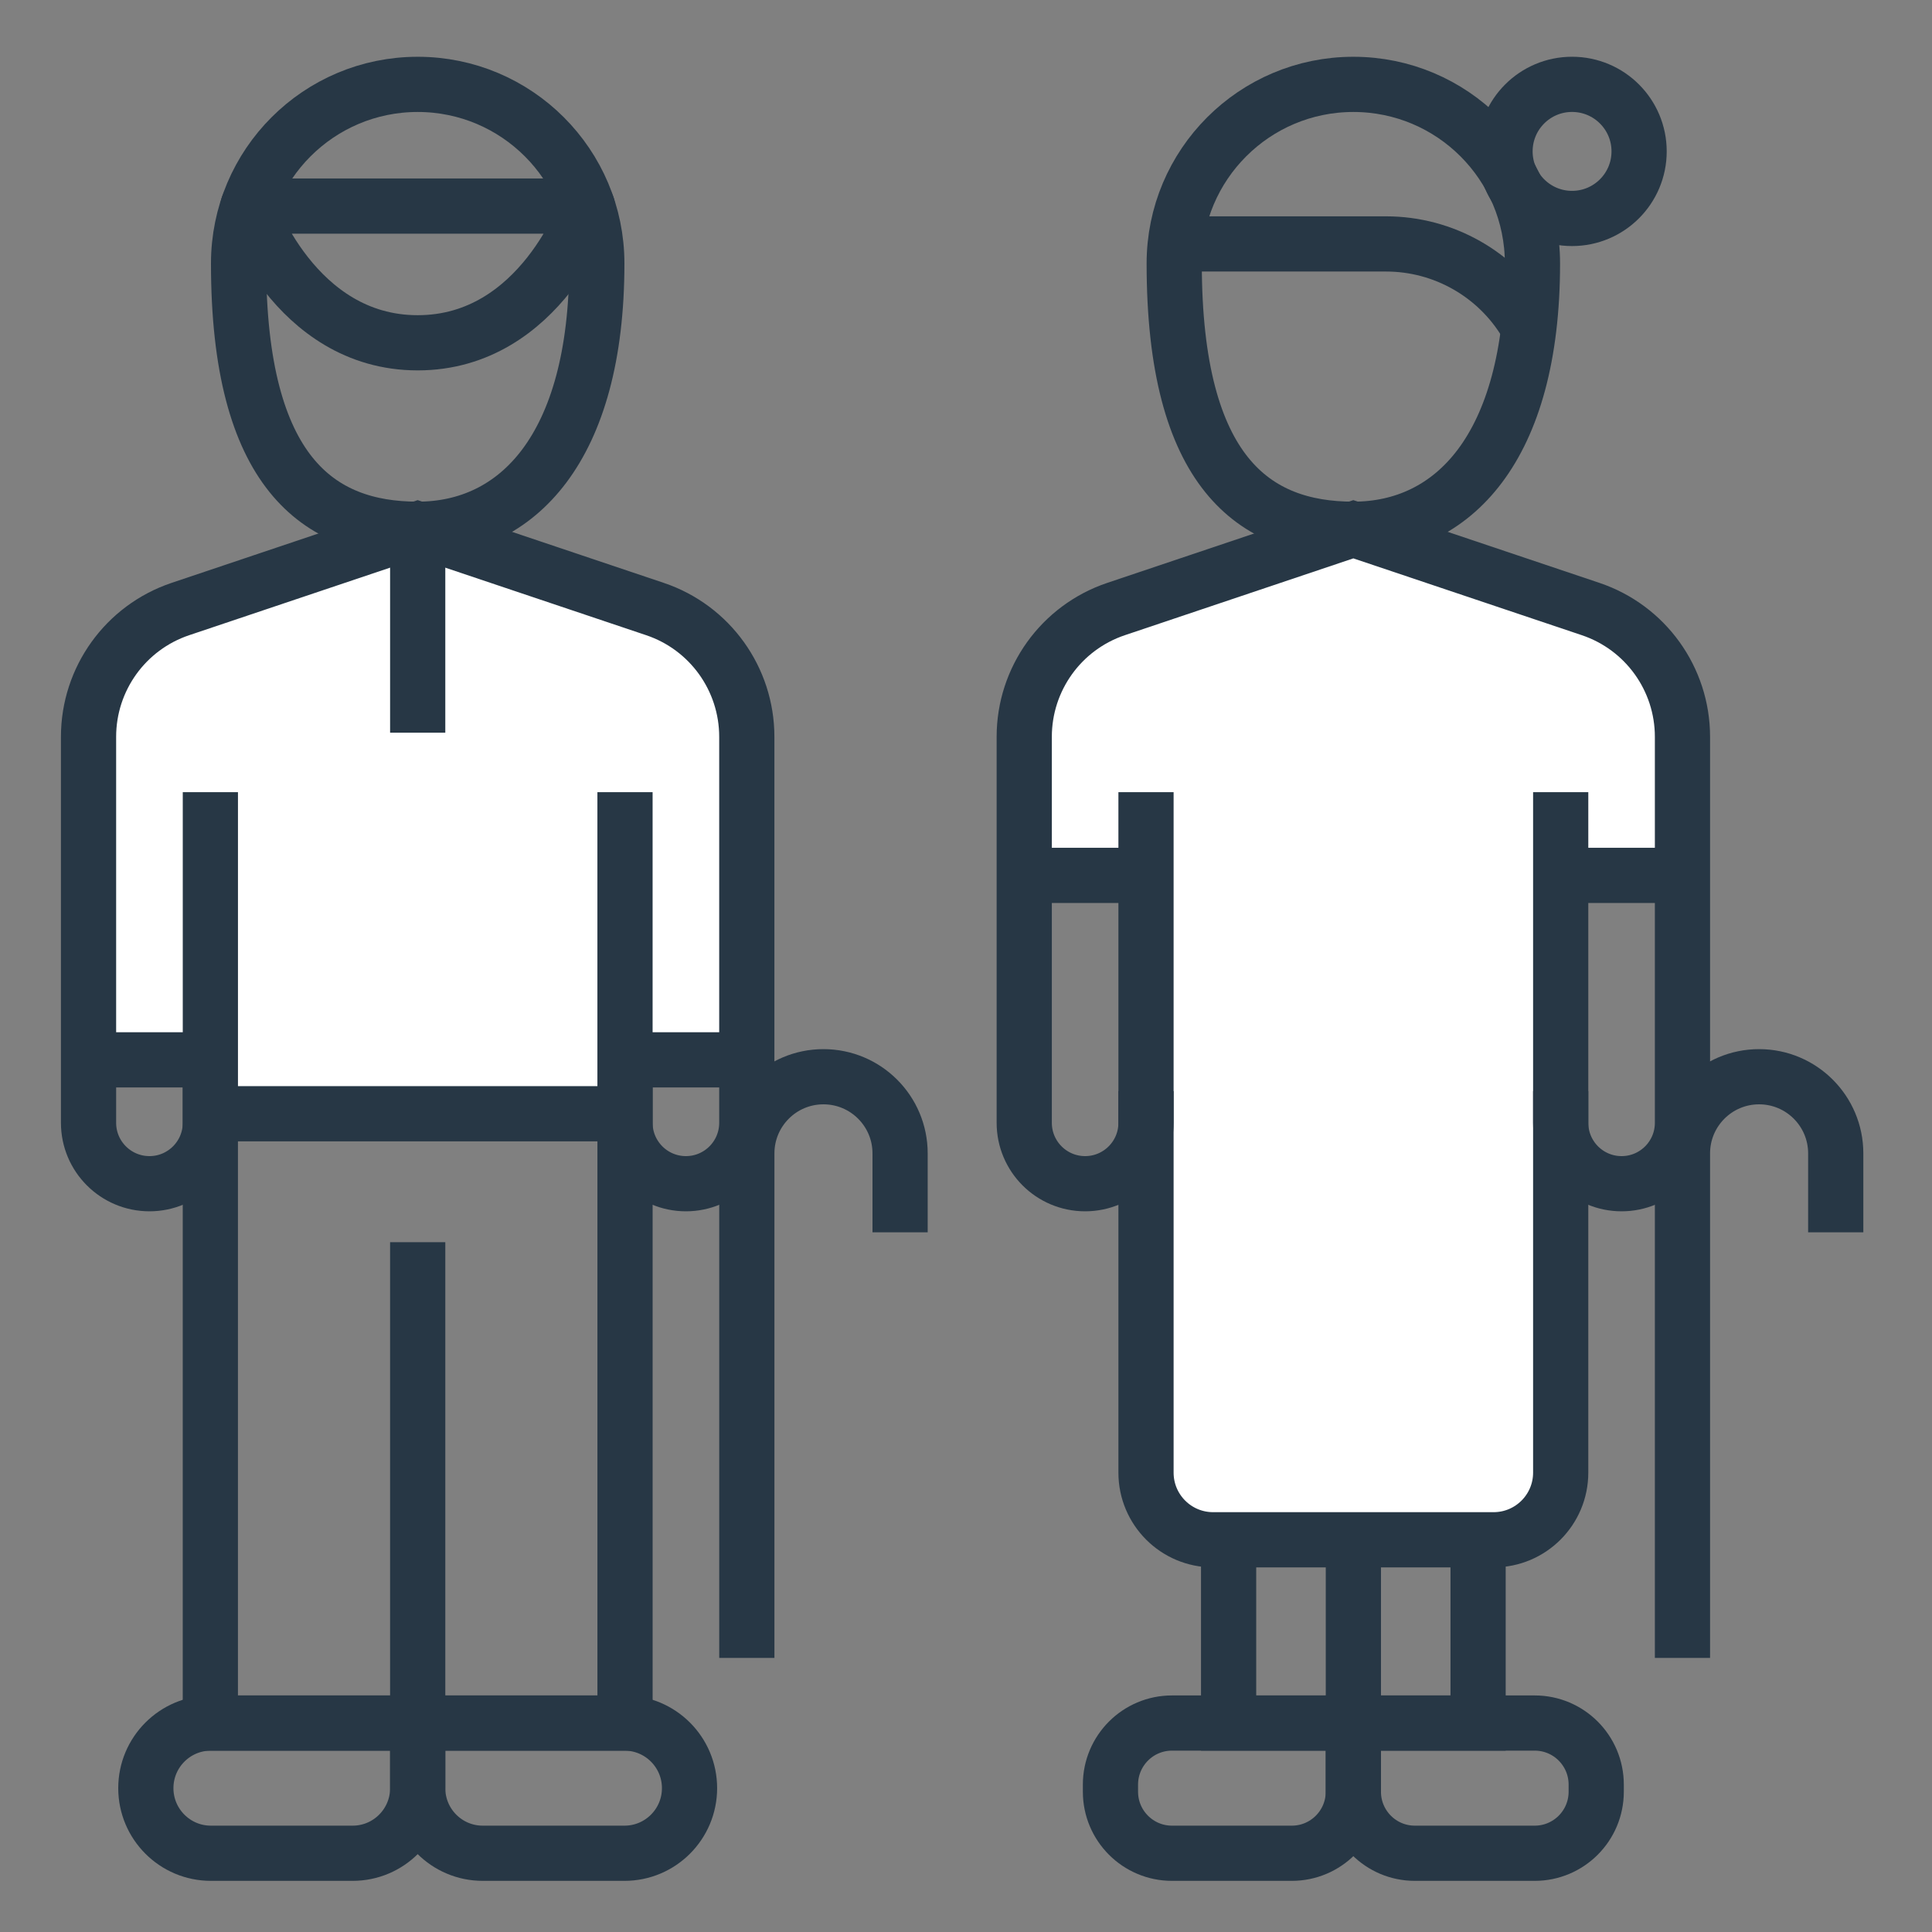
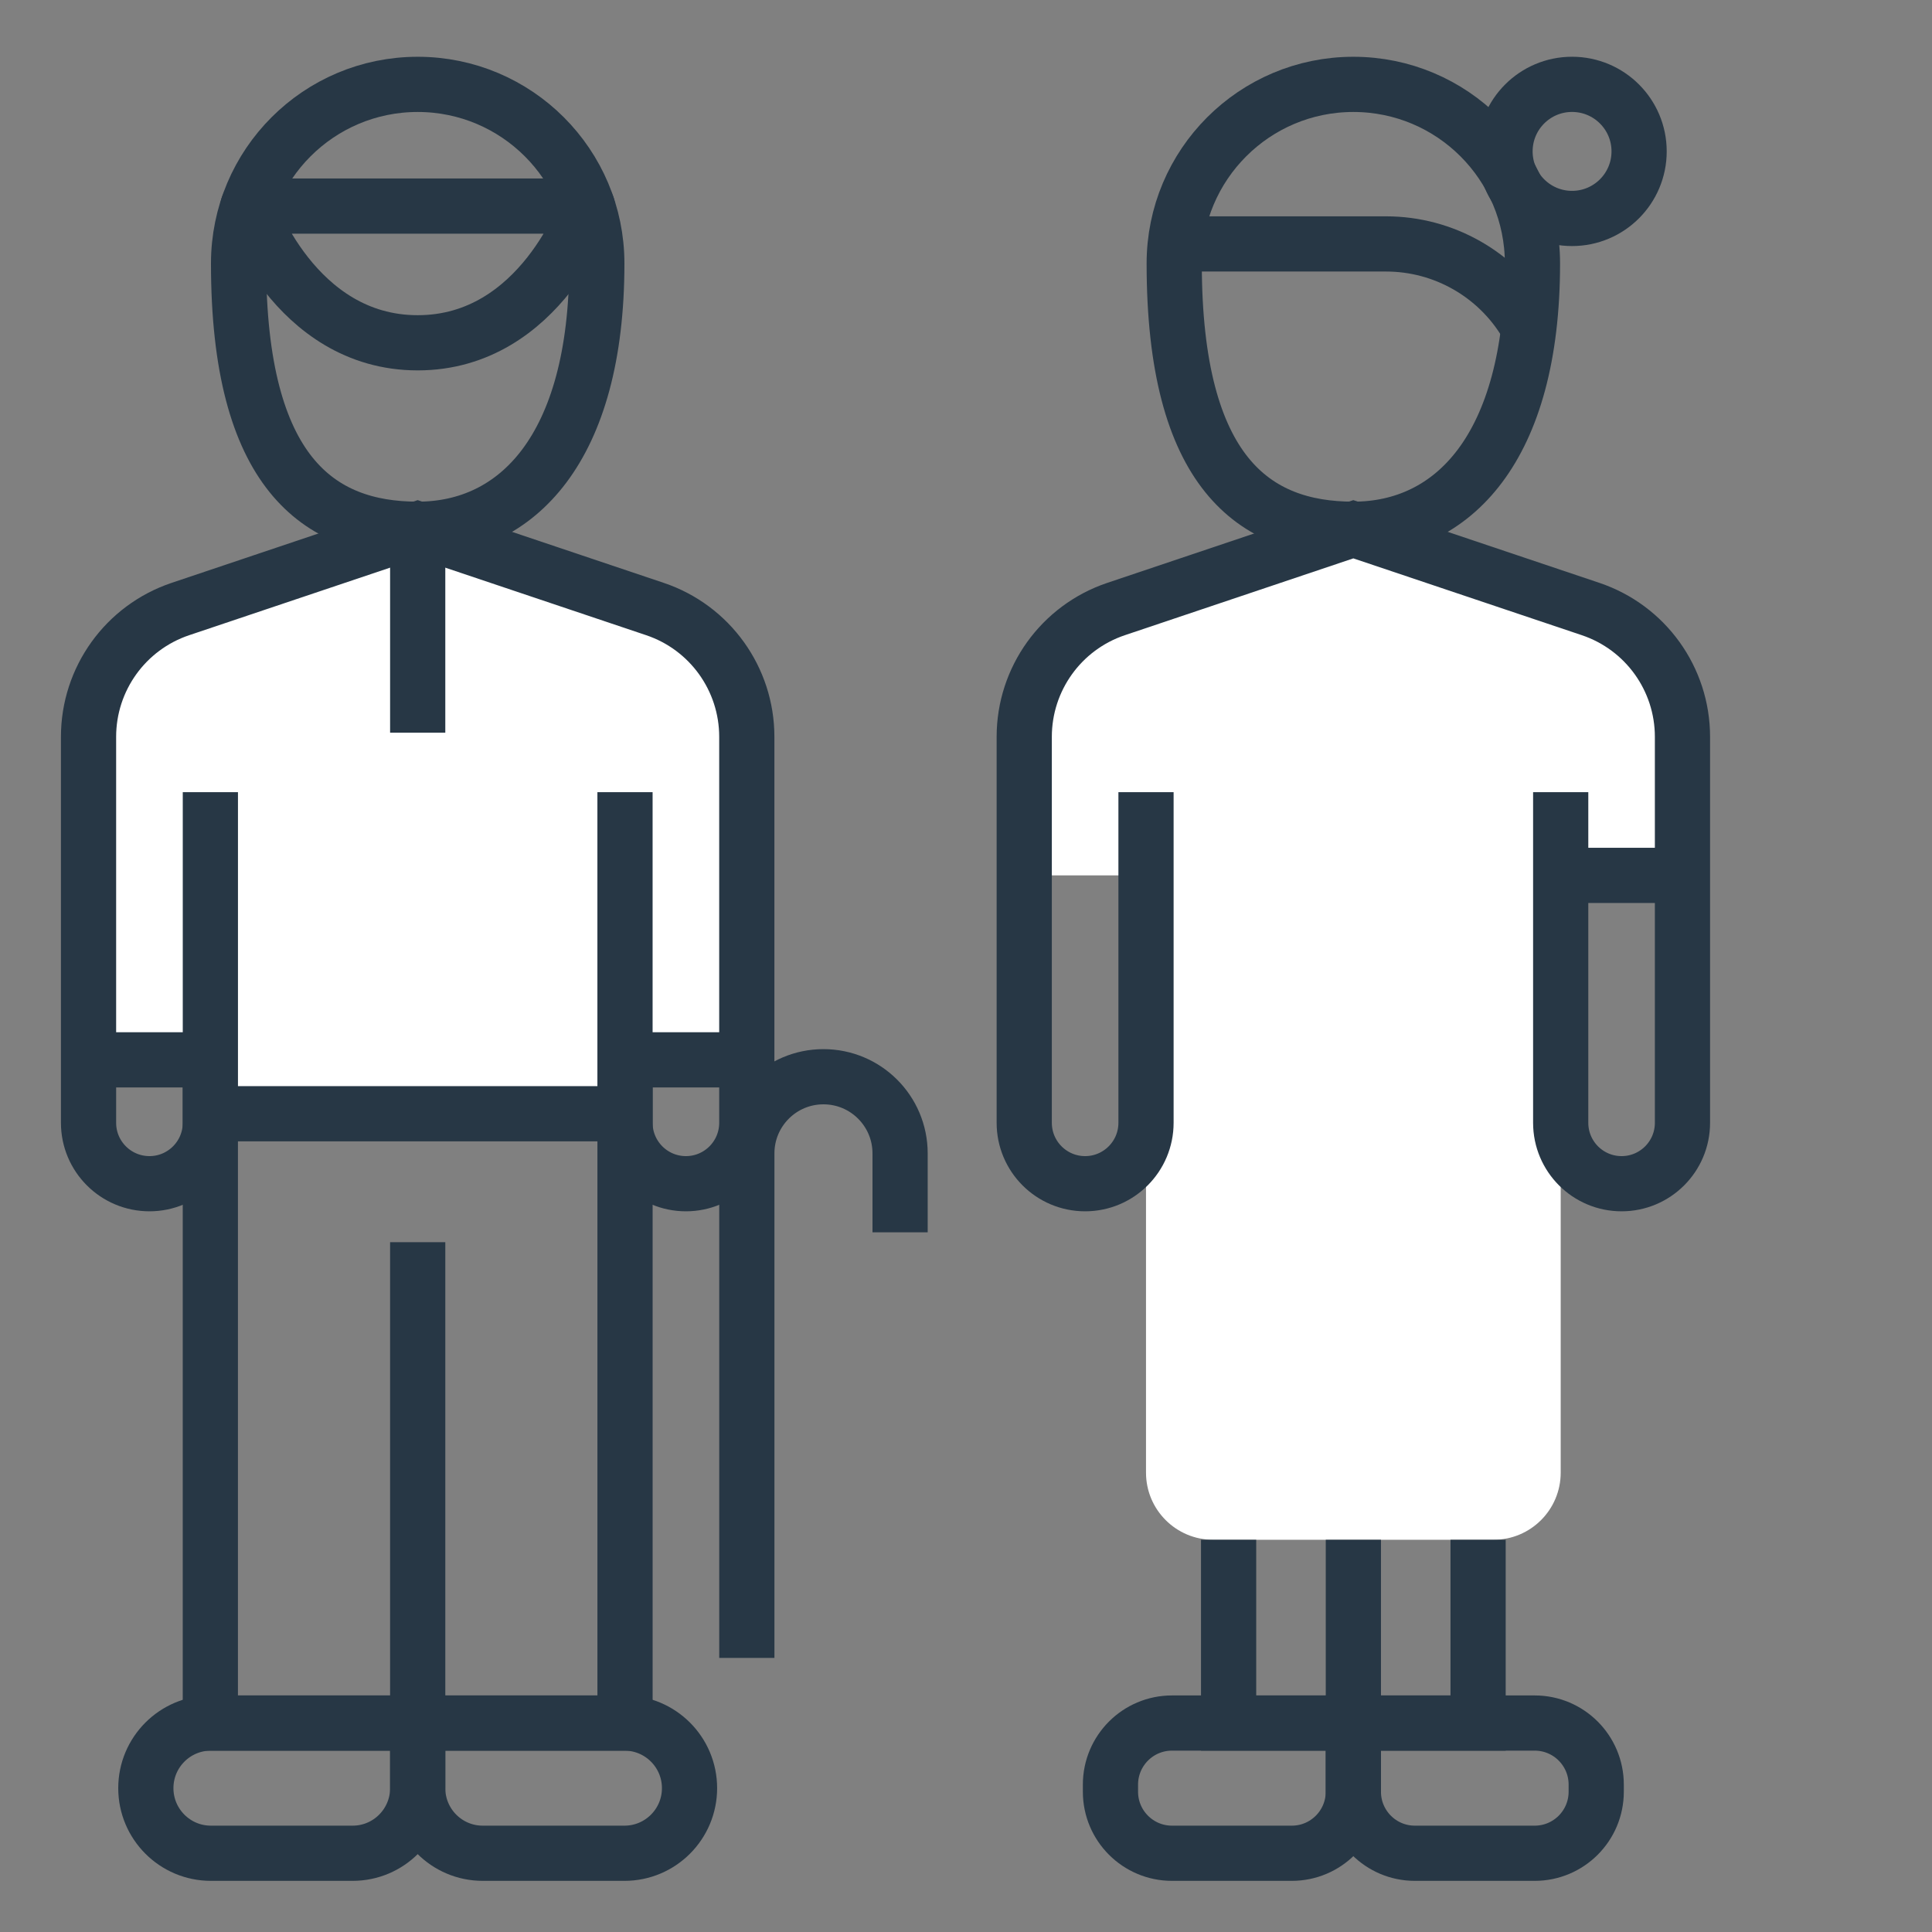
<svg xmlns="http://www.w3.org/2000/svg" width="70px" height="70px" viewBox="0 0 70 70" version="1.1">
  <rect x="0" y="0" width="70" height="70" fill="#808080" stroke="none" />
  <title>BenefitsIcons/31</title>
  <g id="BenefitsIcons/31" stroke="none" stroke-width="1" fill="none" fill-rule="evenodd">
    <path d="M49.035,19.176 L57.633,22.068 C59.62,22.737 60.959,24.6 60.959,26.696 L60.959,26.696 L60.959,31.717 L56.547,31.717 L56.547,53.357 C56.547,54.7 55.459,55.789 54.114,55.789 L54.114,55.789 L43.955,55.789 C42.611,55.789 41.522,54.7 41.522,53.357 L41.522,53.357 L41.522,31.717 L37.109,31.717 L37.109,26.696 C37.109,24.6 38.449,22.737 40.435,22.068 L40.435,22.068 L49.035,19.176 Z M15.134,19.175 L23.731,22.067 C25.72,22.736 27.058,24.599 27.058,26.696 L27.058,38.4 L22.645,38.4 L22.645,40.352 L7.621,40.352 L7.621,38.4 L3.208,38.4 L3.208,26.696 C3.208,24.599 4.547,22.736 6.535,22.067 L15.134,19.175 Z" id="Fill-42" fill="#FFFFFF" />
    <g id="Group-49" transform="translate(3, 3)" stroke="#273745" stroke-width="2">
-       <path d="M4.642,64.147 L9.776,64.147 C11.079,64.147 12.134,63.09 12.134,61.788 L12.134,59.429 L4.642,59.429 C3.339,59.429 2.284,60.486 2.284,61.788 C2.284,63.09 3.339,64.147 4.642,64.147 Z" id="Stroke-1" />
+       <path d="M4.642,64.147 L9.776,64.147 C11.079,64.147 12.134,63.09 12.134,61.788 L12.134,59.429 L4.642,59.429 C3.339,59.429 2.284,60.486 2.284,61.788 C2.284,63.09 3.339,64.147 4.642,64.147 " id="Stroke-1" />
      <path d="M19.645,25.702 L19.645,37.681 C19.645,38.9 20.634,39.888 21.852,39.888 C23.07,39.888 24.058,38.9 24.058,37.681 L24.058,23.696 C24.058,21.599 22.72,19.736 20.732,19.067 L12.133,16.176 L3.535,19.067 C1.546,19.736 0.208,21.599 0.208,23.696 L0.208,37.681 C0.208,38.9 1.196,39.888 2.416,39.888 C3.632,39.888 4.622,38.9 4.622,37.681 L4.622,25.702" id="Stroke-3" />
      <path d="M19.625,64.147 L14.491,64.147 C13.189,64.147 12.134,63.09 12.134,61.788 L12.134,59.429 L19.625,59.429 C20.928,59.429 21.983,60.486 21.983,61.788 C21.983,63.09 20.928,64.147 19.625,64.147 Z" id="Stroke-5" />
      <polyline id="Stroke-7" points="12.134 59.43 19.646 59.43 19.646 37.353 12.134 37.353 4.621 37.353 4.621 59.43 12.134 59.43 12.134 42.007" />
      <path d="M18.624,6.547 C18.624,13.265 15.718,16.176 12.134,16.176 C8.549,16.176 5.644,14.124 5.644,6.547 C5.644,2.962 8.549,0.057 12.134,0.057 C15.718,0.057 18.624,2.962 18.624,6.547 Z" id="Stroke-9" />
      <path d="M39.463,64.147 L43.805,64.147 C45.036,64.147 46.034,63.148 46.034,61.917 L46.034,59.429 L39.463,59.429 C38.232,59.429 37.234,60.428 37.234,61.66 L37.234,61.917 C37.234,63.148 38.232,64.147 39.463,64.147 Z" id="Stroke-11" />
      <path d="M53.547,25.702 L53.547,37.681 C53.547,38.9 54.534,39.888 55.753,39.888 C56.972,39.888 57.959,38.9 57.959,37.681 L57.959,23.696 C57.959,21.599 56.62,19.736 54.633,19.067 L46.034,16.176 L37.436,19.067 C35.448,19.736 34.11,21.599 34.11,23.696 L34.11,37.681 C34.11,38.9 35.097,39.888 36.316,39.888 C37.534,39.888 38.522,38.9 38.522,37.681 L38.522,25.702" id="Stroke-13" />
      <path d="M52.605,64.147 L48.263,64.147 C47.032,64.147 46.035,63.148 46.035,61.917 L46.035,59.429 L52.605,59.429 C53.837,59.429 54.834,60.428 54.834,61.66 L54.834,61.917 C54.834,63.148 53.837,64.147 52.605,64.147 Z" id="Stroke-15" />
      <polyline id="Stroke-17" points="41.515 52.789 41.515 59.43 46.035 59.43 46.035 52.789" />
      <polyline id="Stroke-19" points="46.034 59.43 50.554 59.43 50.554 52.789" />
      <path d="M52.524,6.547 C52.524,13.265 49.618,16.176 46.034,16.176 C42.449,16.176 39.544,14.124 39.544,6.547 C39.544,2.962 42.449,0.057 46.034,0.057 C49.618,0.057 52.524,2.962 52.524,6.547 Z" id="Stroke-21" />
      <path d="M5.984,4.467 L18.283,4.467 C18.283,4.467 16.617,9.42 12.133,9.42 C7.65,9.42 5.984,4.467 5.984,4.467 Z" id="Stroke-23" stroke-linecap="round" stroke-linejoin="round" />
      <path d="M56.388,2.485 C56.388,3.827 55.3,4.915 53.958,4.915 C52.617,4.915 51.53,3.827 51.53,2.485 C51.53,1.143 52.617,0.056 53.958,0.056 C55.3,0.056 56.388,1.143 56.388,2.485 Z" id="Stroke-25" />
      <path d="M39.544,5.838 L47.219,5.838 C49.305,5.838 51.235,6.936 52.303,8.728 L52.524,9.1" id="Stroke-27" />
-       <path d="M53.547,36.534 L53.547,50.356 C53.547,51.7 52.458,52.789 51.114,52.789 L40.954,52.789 C39.61,52.789 38.522,51.7 38.522,50.356 L38.522,36.534" id="Stroke-29" />
      <line x1="0.208" y1="35.4" x2="4.621" y2="35.4" id="Stroke-31" />
      <line x1="24.059" y1="35.4" x2="19.646" y2="35.4" id="Stroke-33" />
-       <line x1="34.109" y1="28.717" x2="38.521" y2="28.717" id="Stroke-35" />
      <line x1="57.959" y1="28.717" x2="53.547" y2="28.717" id="Stroke-37" />
      <path d="M24.059,57.07 L24.059,38.789 C24.059,37.256 25.302,36.012 26.835,36.012 C28.369,36.012 29.612,37.256 29.612,38.789 L29.612,41.648" id="Stroke-43" />
-       <path d="M57.959,57.07 L57.959,38.789 C57.959,37.256 59.202,36.012 60.735,36.012 C62.269,36.012 63.512,37.256 63.512,38.789 L63.512,41.648" id="Stroke-45" />
      <line x1="12.134" y1="16.176" x2="12.134" y2="23.547" id="Stroke-47" />
    </g>
  </g>
</svg>